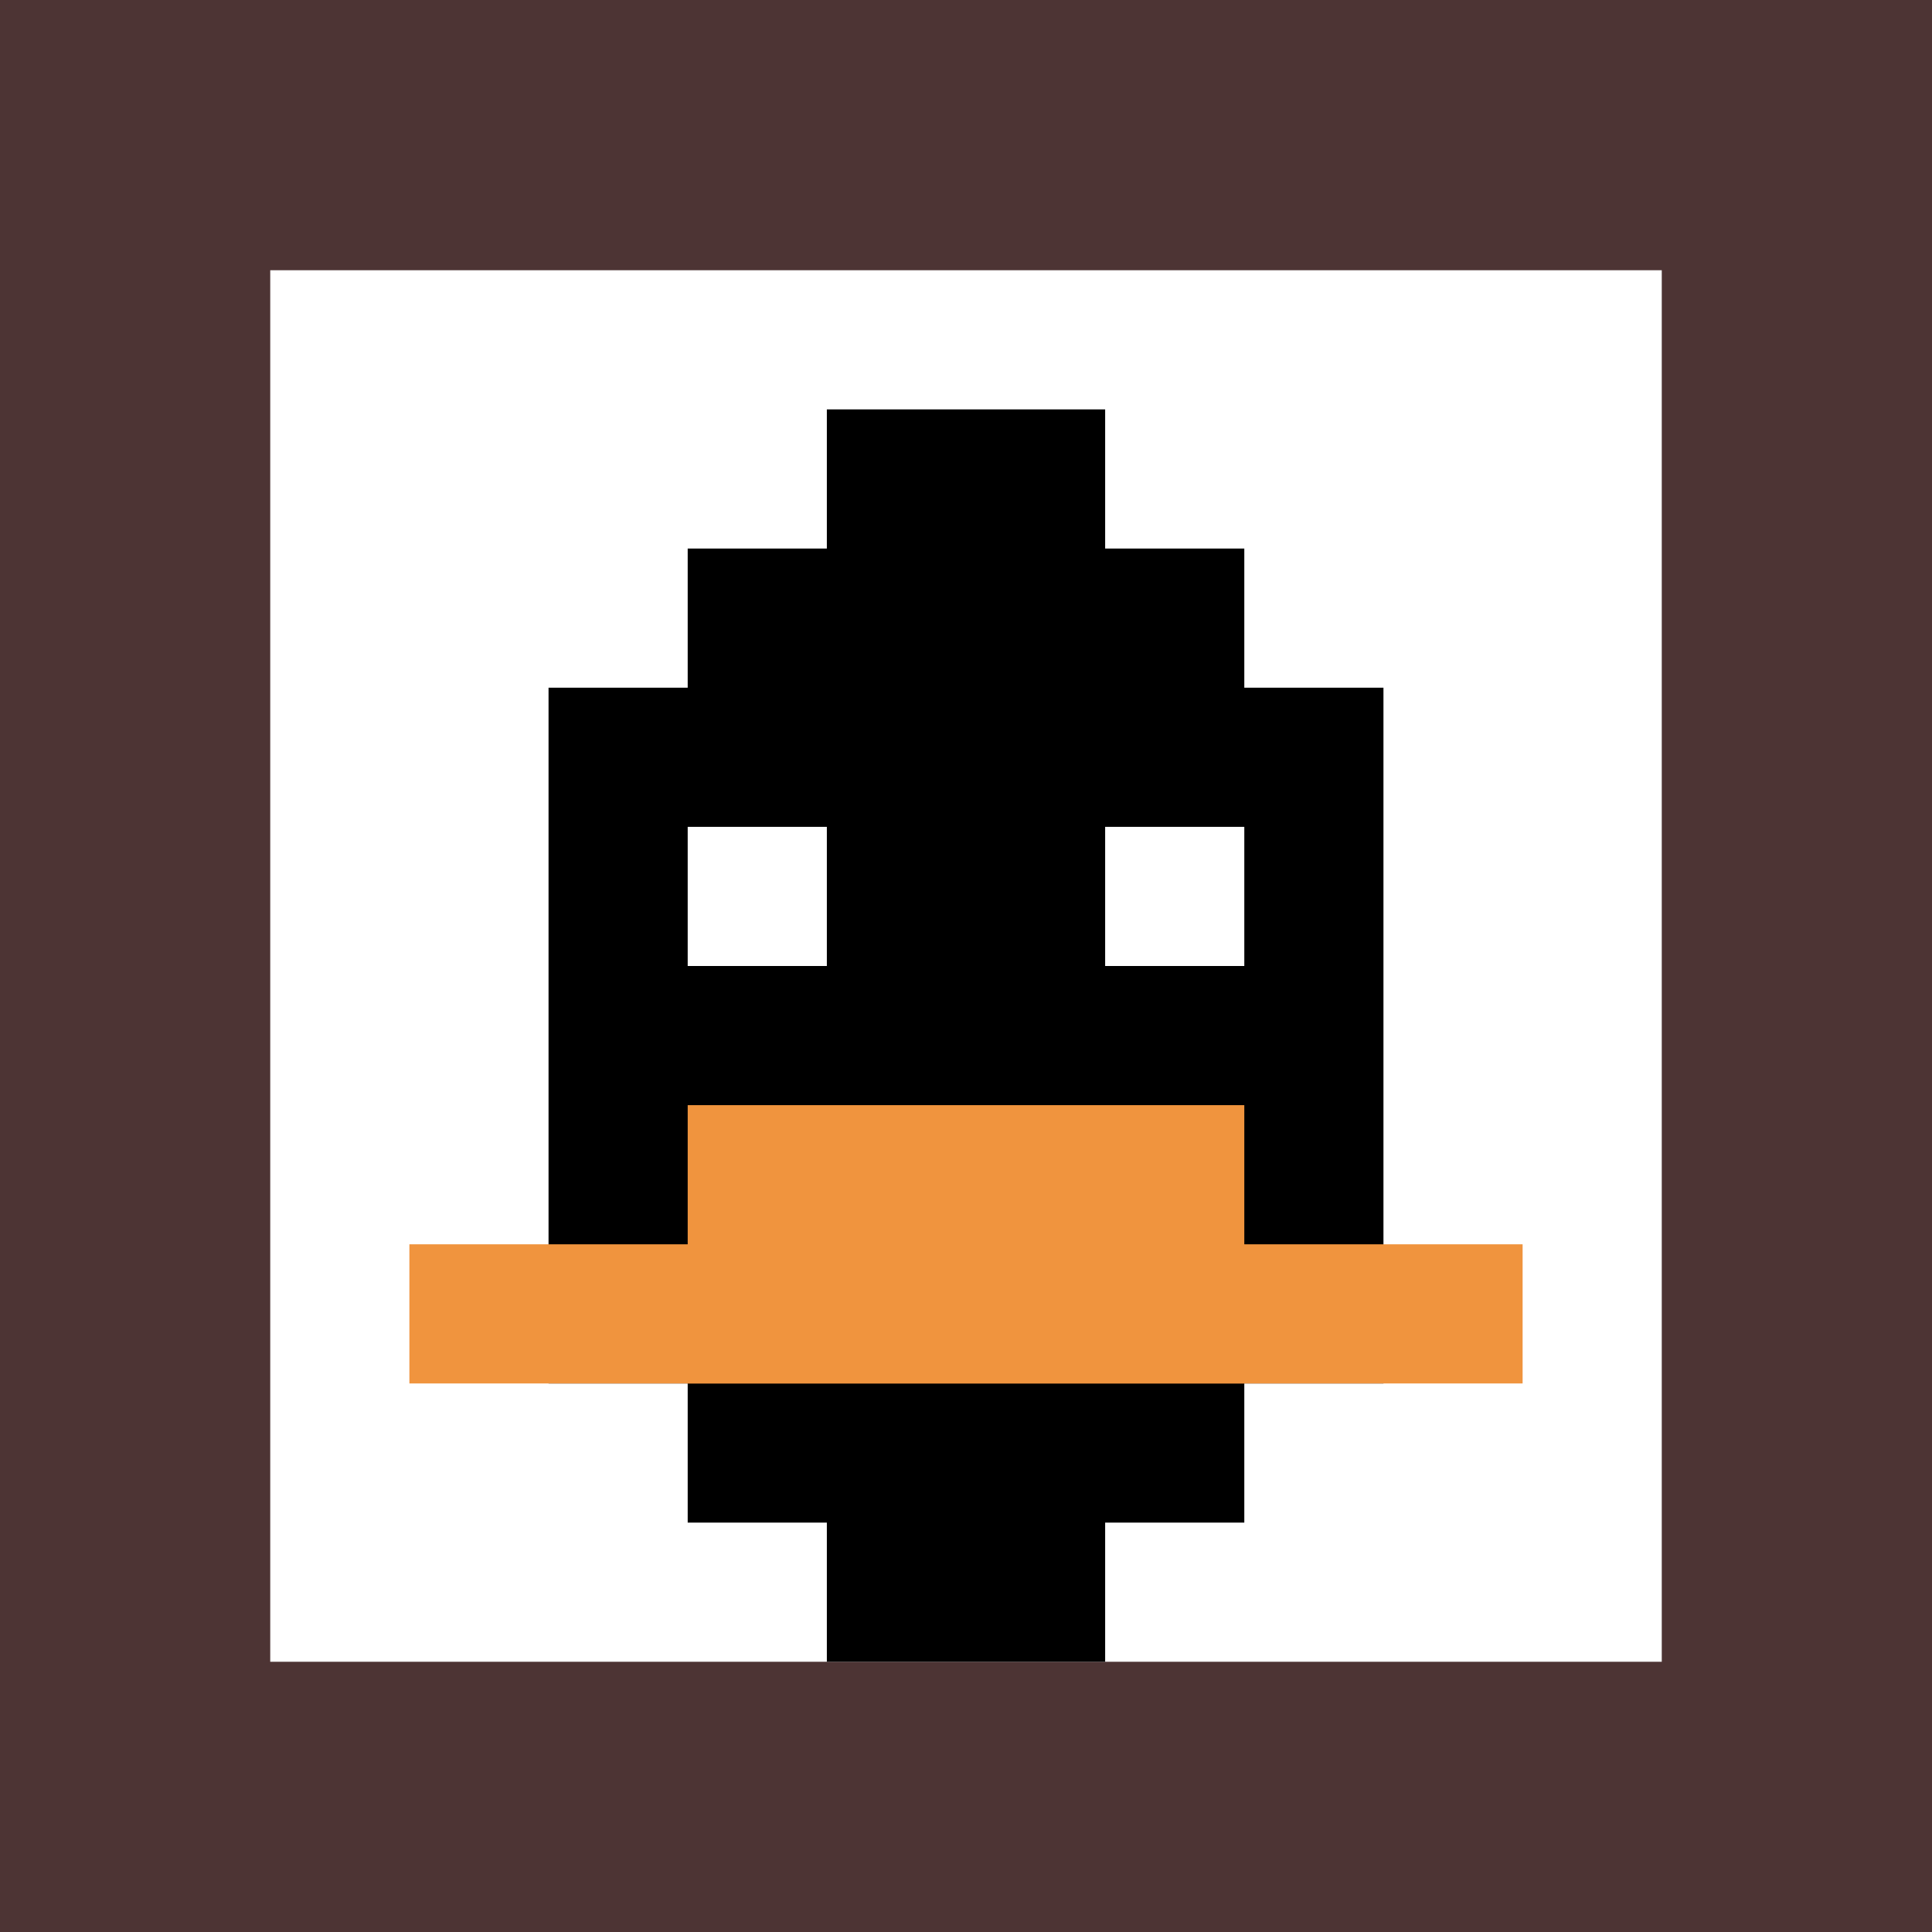
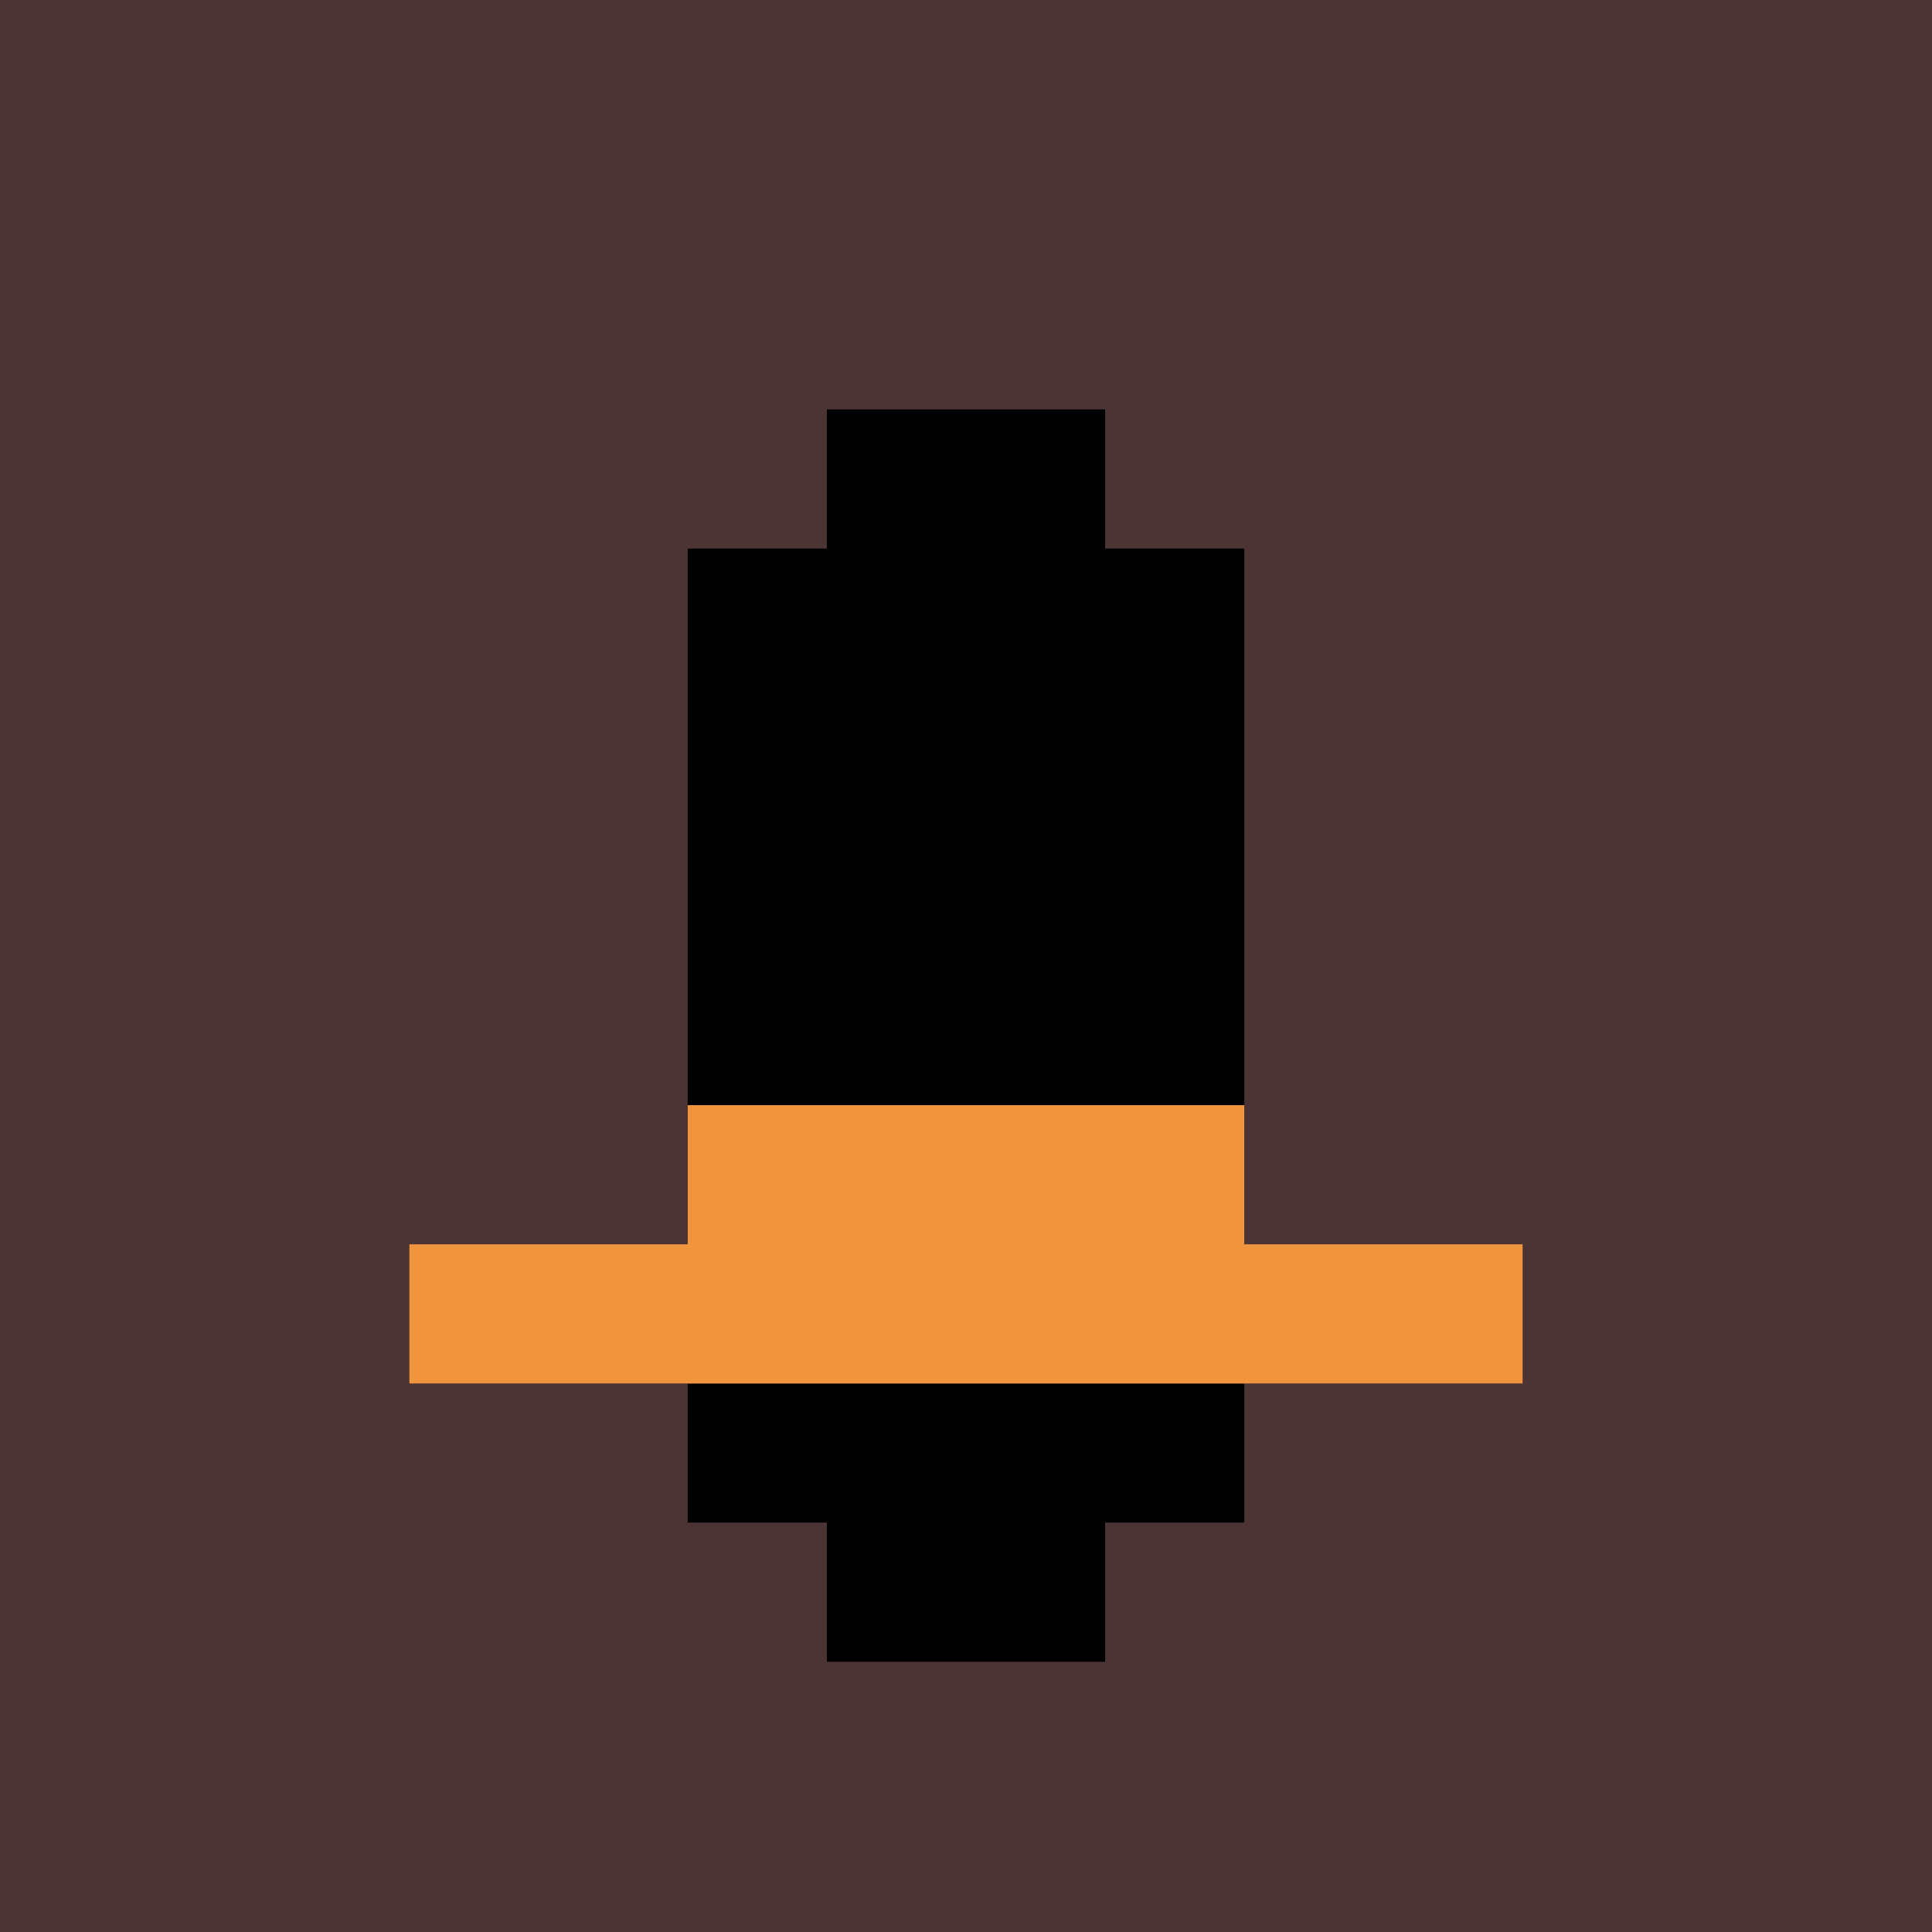
<svg xmlns="http://www.w3.org/2000/svg" version="1.1" width="479" height="479">
  <title>'goose-pfp-606641' by Dmitri Cherniak</title>
  <desc>seed=606641
backgroundColor=#4d3434
padding=42
innerPadding=67
timeout=500
dimension=1
border=false
Save=function(){return n.handleSave()}
frame=7

Rendered at Wed Oct 04 2023 11:25:14 GMT+0800 (中国标准时间)
Generated in &lt;1ms
</desc>
  <defs />
  <rect width="100%" height="100%" fill="#4d3434" />
  <g>
    <g id="0-0">
-       <rect x="67" y="67" height="345" width="345" fill="#ffffff" />
      <g>
        <rect id="67-67-3-2-4-7" x="170.5" y="136" width="138" height="241.5" fill="#000000" />
-         <rect id="67-67-2-3-6-5" x="136" y="170.5" width="207" height="172.5" fill="#000000" />
        <rect id="67-67-4-8-2-2" x="205" y="343" width="69" height="69" fill="#000000" />
        <rect id="67-67-1-7-8-1" x="101.5" y="308.5" width="276" height="34.5" fill="#F0943E" />
        <rect id="67-67-3-6-4-2" x="170.5" y="274" width="138" height="69" fill="#F0943E" />
-         <rect id="67-67-3-4-1-1" x="170.5" y="205" width="34.5" height="34.5" fill="#ffffff" />
-         <rect id="67-67-6-4-1-1" x="274" y="205" width="34.5" height="34.5" fill="#ffffff" />
        <rect id="67-67-4-1-2-2" x="205" y="101.5" width="69" height="69" fill="#000000" />
      </g>
      <rect x="67" y="67" stroke="white" stroke-width="0" height="345" width="345" fill="none" />
    </g>
  </g>
</svg>